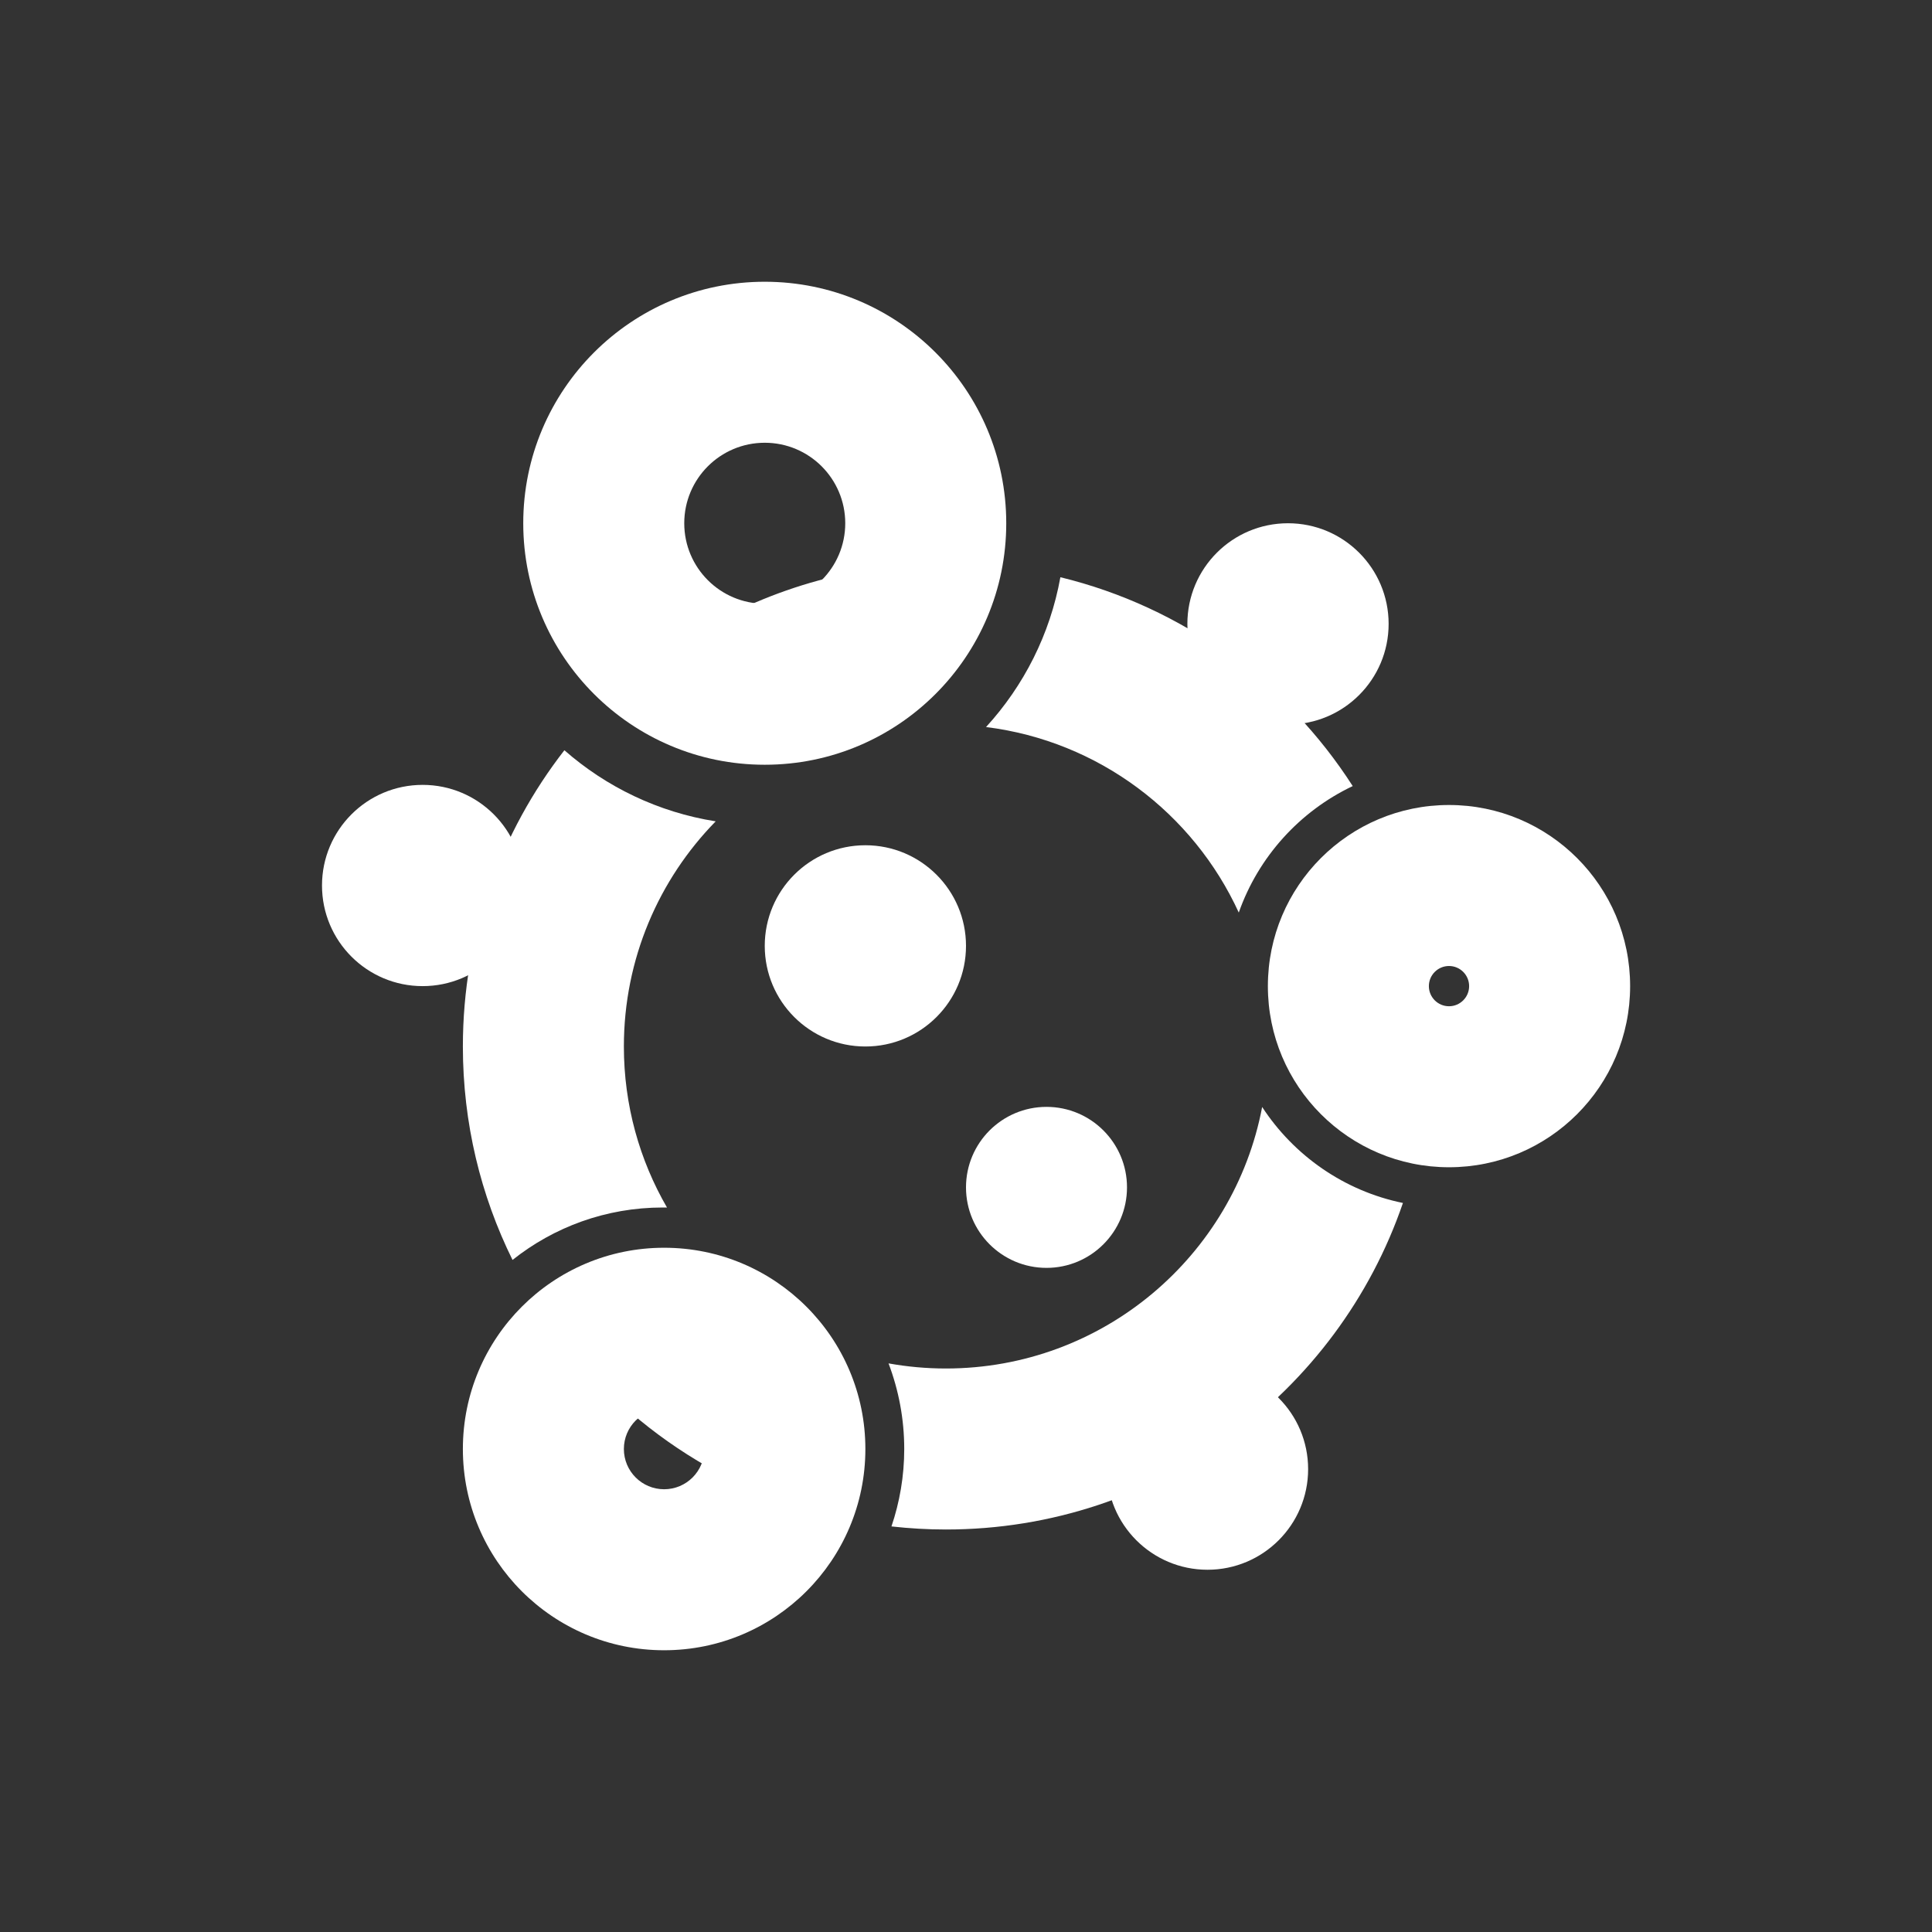
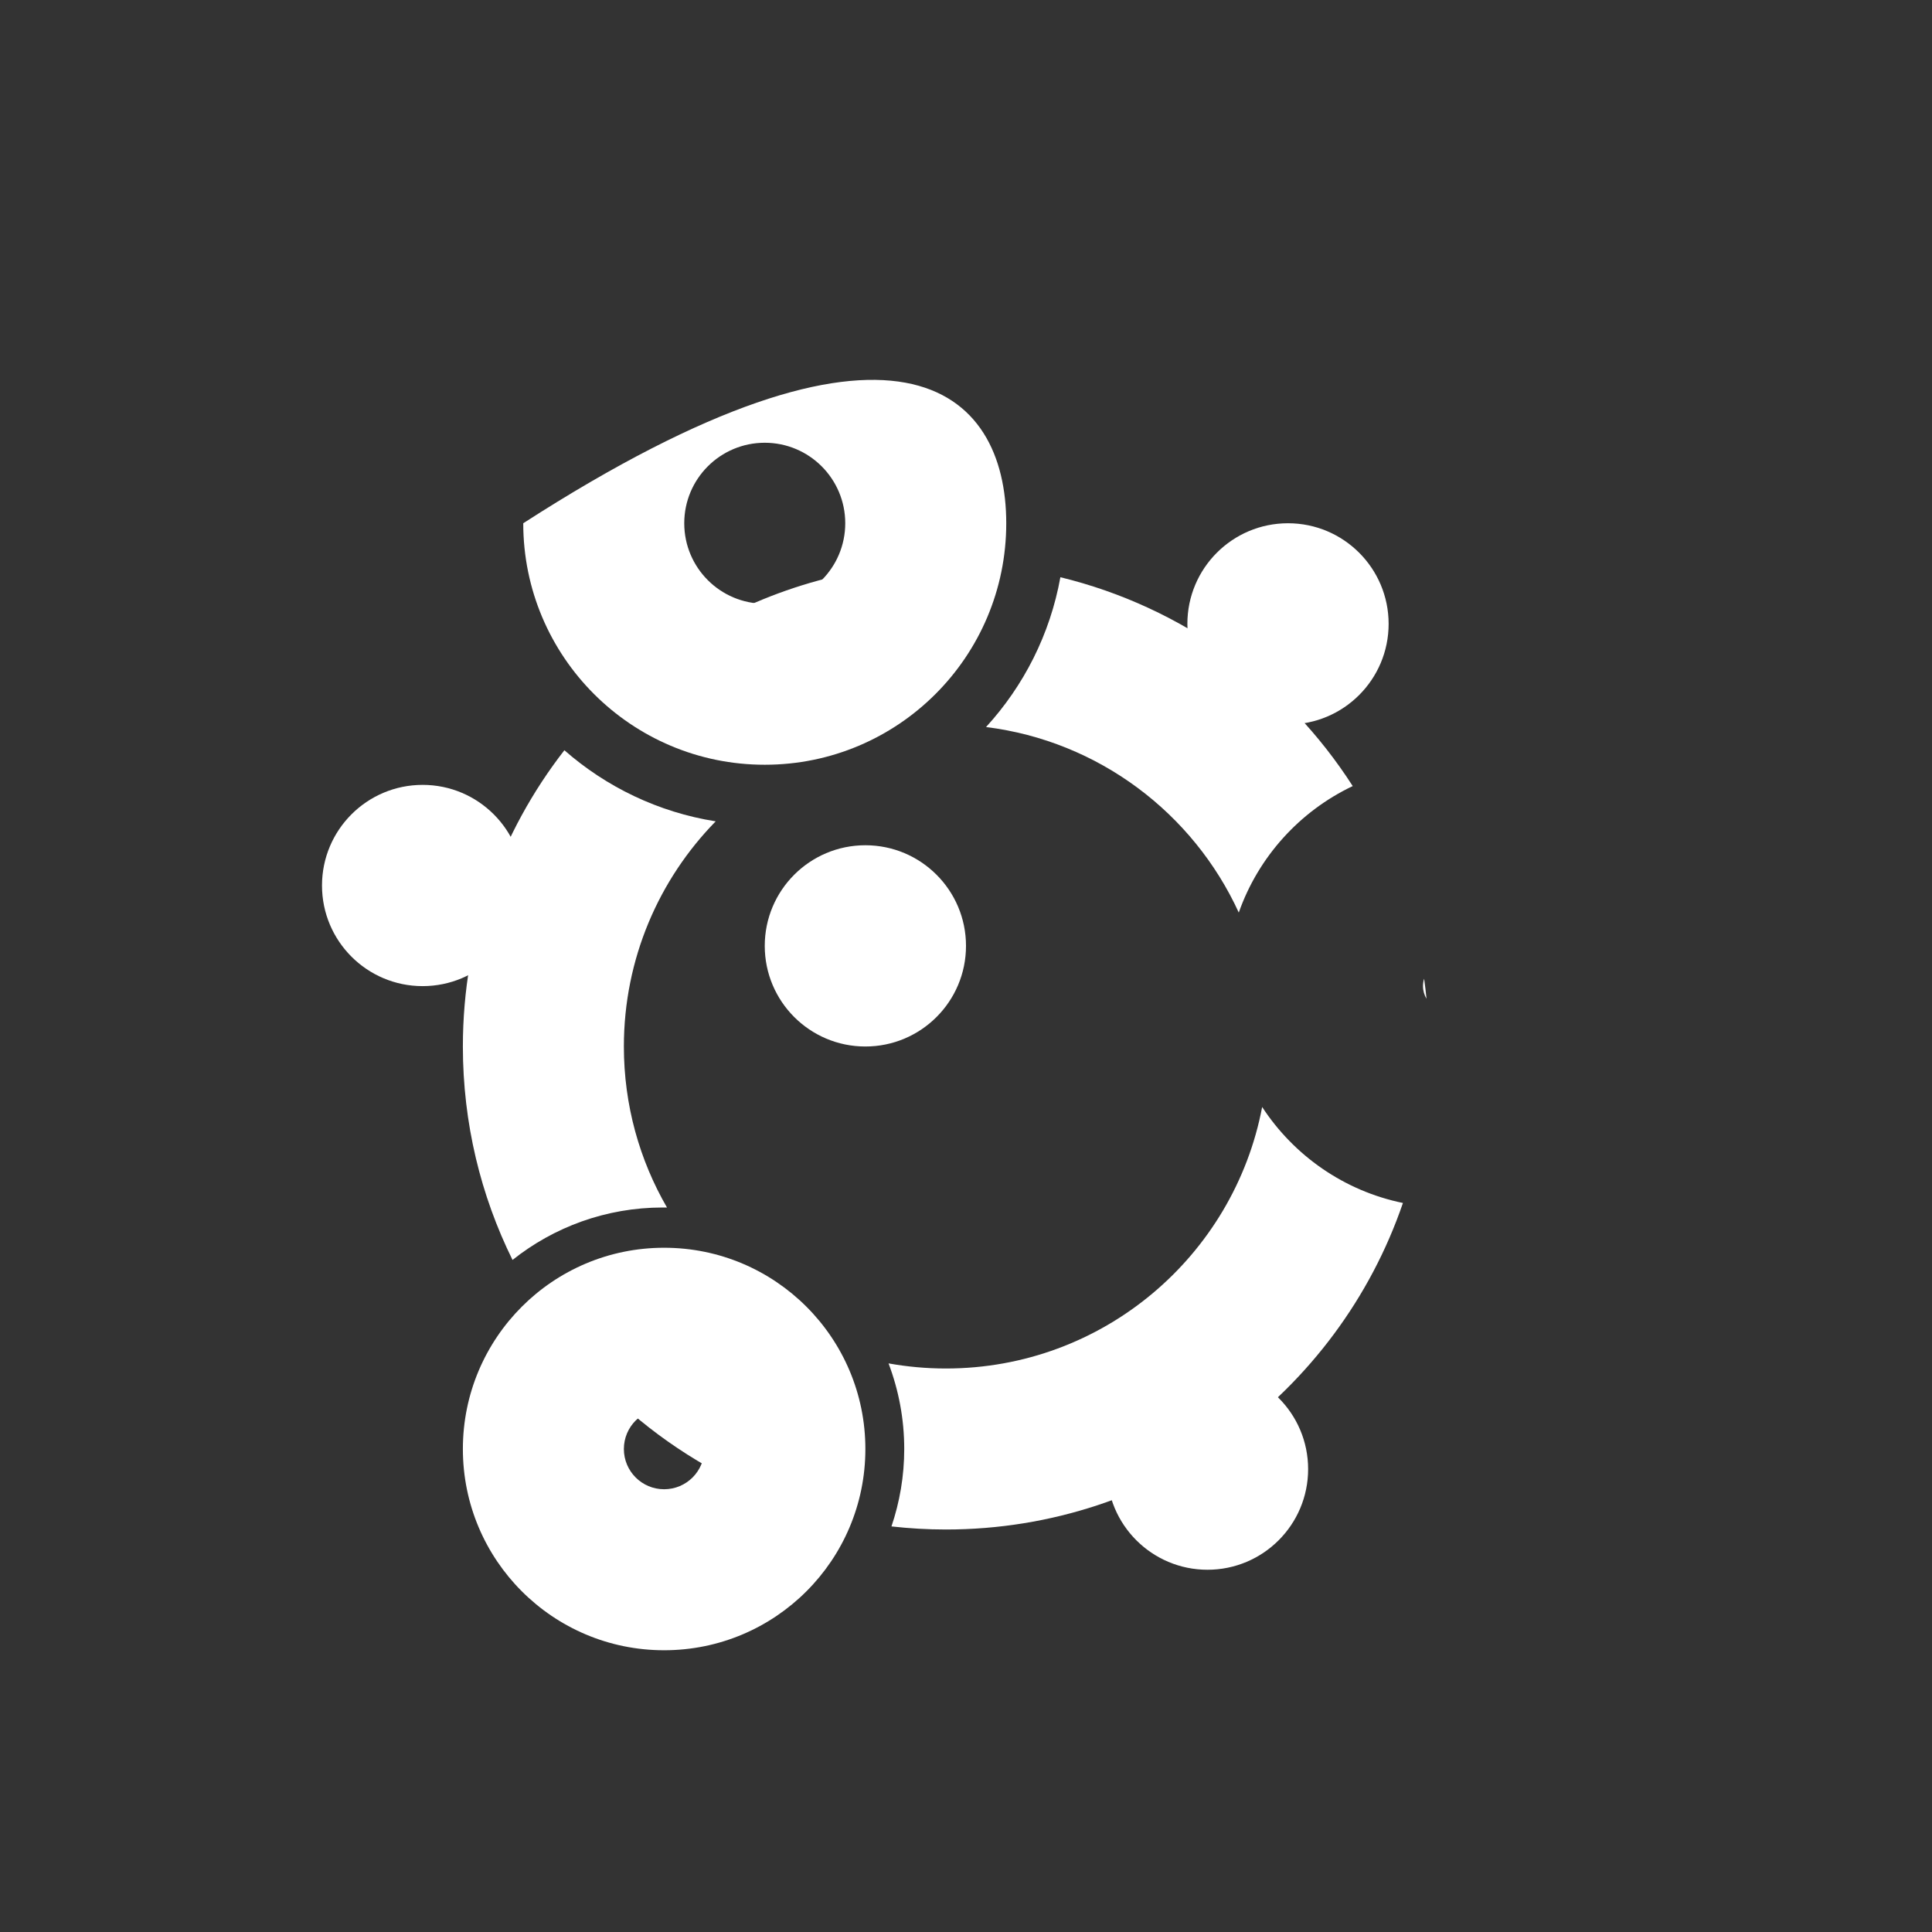
<svg xmlns="http://www.w3.org/2000/svg" viewBox="0 0 96 96" fill="none">
  <rect x="0" y="0" width="96" height="96" fill="#333333" stroke="none" />
-   <path d="M73 49C73 48.448 72.552 48 72 48C71.448 48 71 48.448 71 49C71 49.552 71.448 50 72 50V58C67.029 58 63 53.971 63 49C63 44.029 67.029 40 72 40C76.971 40 81 44.029 81 49C81 53.971 76.971 58 72 58V50C72.552 50 73 49.552 73 49Z" fill="#fff" />
  <circle cx="21" cy="44" r="4.5" fill="#fff" stroke="#fff" />
  <circle cx="64" cy="31" r="4.5" fill="#fff" stroke="#fff" />
  <circle cx="43" cy="47" r="4.5" fill="#fff" stroke="#fff" />
-   <circle cx="52" cy="59" r="3.5" fill="#fff" stroke="#fff" />
  <circle cx="60" cy="73" r="4.5" fill="#fff" stroke="#fff" />
  <path d="M35 72C35 70.895 34.105 70 33 70C31.895 70 31 70.895 31 72C31 73.105 31.895 74 33 74V82C27.477 82 23 77.523 23 72C23 66.477 27.477 62 33 62C38.523 62 43 66.477 43 72C43 77.523 38.523 82 33 82V74C34.105 74 35 73.105 35 72Z" fill="#fff" />
  <path d="M62.716 55.006C64.292 57.42 66.79 59.177 69.711 59.775C66.48 69.214 57.533 76 47 76C46.086 76 45.184 75.946 44.296 75.847C44.705 74.639 44.931 73.346 44.931 72C44.931 70.502 44.653 69.069 44.151 67.746C45.076 67.912 46.028 68 47 68C54.809 68 61.309 62.405 62.716 55.006ZM32.931 69.6C34.256 69.6 35.33 70.675 35.33 72C35.33 72.311 35.269 72.607 35.161 72.88C33.803 72.108 32.527 71.208 31.351 70.195C31.773 69.825 32.325 69.6 32.931 69.6ZM28.044 37.279C30.122 39.102 32.708 40.36 35.562 40.812C32.74 43.697 31 47.645 31 52C31 54.915 31.78 57.648 33.143 60.002C33.072 60.001 33.001 60 32.931 60C30.109 60 27.516 60.976 25.467 62.606C23.888 59.408 23 55.808 23 52C23 46.452 24.883 41.344 28.044 37.279ZM70.764 48.633C70.81 48.962 70.85 49.294 70.883 49.628C70.772 49.444 70.708 49.23 70.708 49C70.708 48.872 70.727 48.749 70.764 48.633ZM52.69 28.682C58.764 30.159 63.935 33.944 67.216 39.06C64.585 40.309 62.53 42.572 61.554 45.345C59.292 40.408 54.593 36.823 48.996 36.126C50.866 34.083 52.178 31.522 52.69 28.682ZM42.279 28.465C41.42 29.978 39.795 31 37.931 31C37.267 31 36.635 30.869 36.056 30.635C37.992 29.641 40.082 28.903 42.279 28.465Z" fill="#fff" />
-   <path d="M42 26C42 23.791 40.209 22 38 22C35.791 22 34 23.791 34 26C34 28.209 35.791 30 38 30V38C31.373 38 26 32.627 26 26C26 19.373 31.373 14 38 14C44.627 14 50 19.373 50 26C50 32.627 44.627 38 38 38V30C40.209 30 42 28.209 42 26Z" fill="#fff" />
+   <path d="M42 26C42 23.791 40.209 22 38 22C35.791 22 34 23.791 34 26C34 28.209 35.791 30 38 30V38C31.373 38 26 32.627 26 26C44.627 14 50 19.373 50 26C50 32.627 44.627 38 38 38V30C40.209 30 42 28.209 42 26Z" fill="#fff" />
  <defs>
    <linearGradient id="paint0_linear" x1="72" y1="40" x2="72" y2="58" gradientUnits="userSpaceOnUse">
      <stop stop-color="#E83344" />
      <stop offset="1" stop-color="#D01027" />
    </linearGradient>
    <linearGradient id="paint1_linear" x1="21" y1="39" x2="21" y2="49" gradientUnits="userSpaceOnUse">
      <stop stop-color="#E83344" />
      <stop offset="1" stop-color="#D01027" />
    </linearGradient>
    <linearGradient id="paint2_linear" x1="21" y1="39" x2="21" y2="49" gradientUnits="userSpaceOnUse">
      <stop stop-color="#E83344" />
      <stop offset="1" stop-color="#D01027" />
    </linearGradient>
    <linearGradient id="paint3_linear" x1="64" y1="26" x2="64" y2="36" gradientUnits="userSpaceOnUse">
      <stop stop-color="#E83344" />
      <stop offset="1" stop-color="#D01027" />
    </linearGradient>
    <linearGradient id="paint4_linear" x1="64" y1="26" x2="64" y2="36" gradientUnits="userSpaceOnUse">
      <stop stop-color="#E83344" />
      <stop offset="1" stop-color="#D01027" />
    </linearGradient>
    <linearGradient id="paint5_linear" x1="43" y1="42" x2="43" y2="52" gradientUnits="userSpaceOnUse">
      <stop stop-color="#E83344" />
      <stop offset="1" stop-color="#D01027" />
    </linearGradient>
    <linearGradient id="paint6_linear" x1="43" y1="42" x2="43" y2="52" gradientUnits="userSpaceOnUse">
      <stop stop-color="#E83344" />
      <stop offset="1" stop-color="#D01027" />
    </linearGradient>
    <linearGradient id="paint7_linear" x1="52" y1="55" x2="52" y2="63" gradientUnits="userSpaceOnUse">
      <stop stop-color="#E83344" />
      <stop offset="1" stop-color="#D01027" />
    </linearGradient>
    <linearGradient id="paint8_linear" x1="52" y1="55" x2="52" y2="63" gradientUnits="userSpaceOnUse">
      <stop stop-color="#E83344" />
      <stop offset="1" stop-color="#D01027" />
    </linearGradient>
    <linearGradient id="paint9_linear" x1="60" y1="68" x2="60" y2="78" gradientUnits="userSpaceOnUse">
      <stop stop-color="#E83344" />
      <stop offset="1" stop-color="#D01027" />
    </linearGradient>
    <linearGradient id="paint10_linear" x1="60" y1="68" x2="60" y2="78" gradientUnits="userSpaceOnUse">
      <stop stop-color="#E83344" />
      <stop offset="1" stop-color="#D01027" />
    </linearGradient>
    <linearGradient id="paint11_linear" x1="33" y1="62" x2="33" y2="82" gradientUnits="userSpaceOnUse">
      <stop stop-color="#E83344" />
      <stop offset="1" stop-color="#D01027" />
    </linearGradient>
    <linearGradient id="paint12_linear" x1="46.941" y1="28.465" x2="46.941" y2="76" gradientUnits="userSpaceOnUse">
      <stop stop-color="#E83344" />
      <stop offset="1" stop-color="#D01027" />
    </linearGradient>
    <linearGradient id="paint13_linear" x1="38" y1="14" x2="38" y2="38" gradientUnits="userSpaceOnUse">
      <stop stop-color="#E83344" />
      <stop offset="1" stop-color="#D01027" />
    </linearGradient>
  </defs>
</svg>